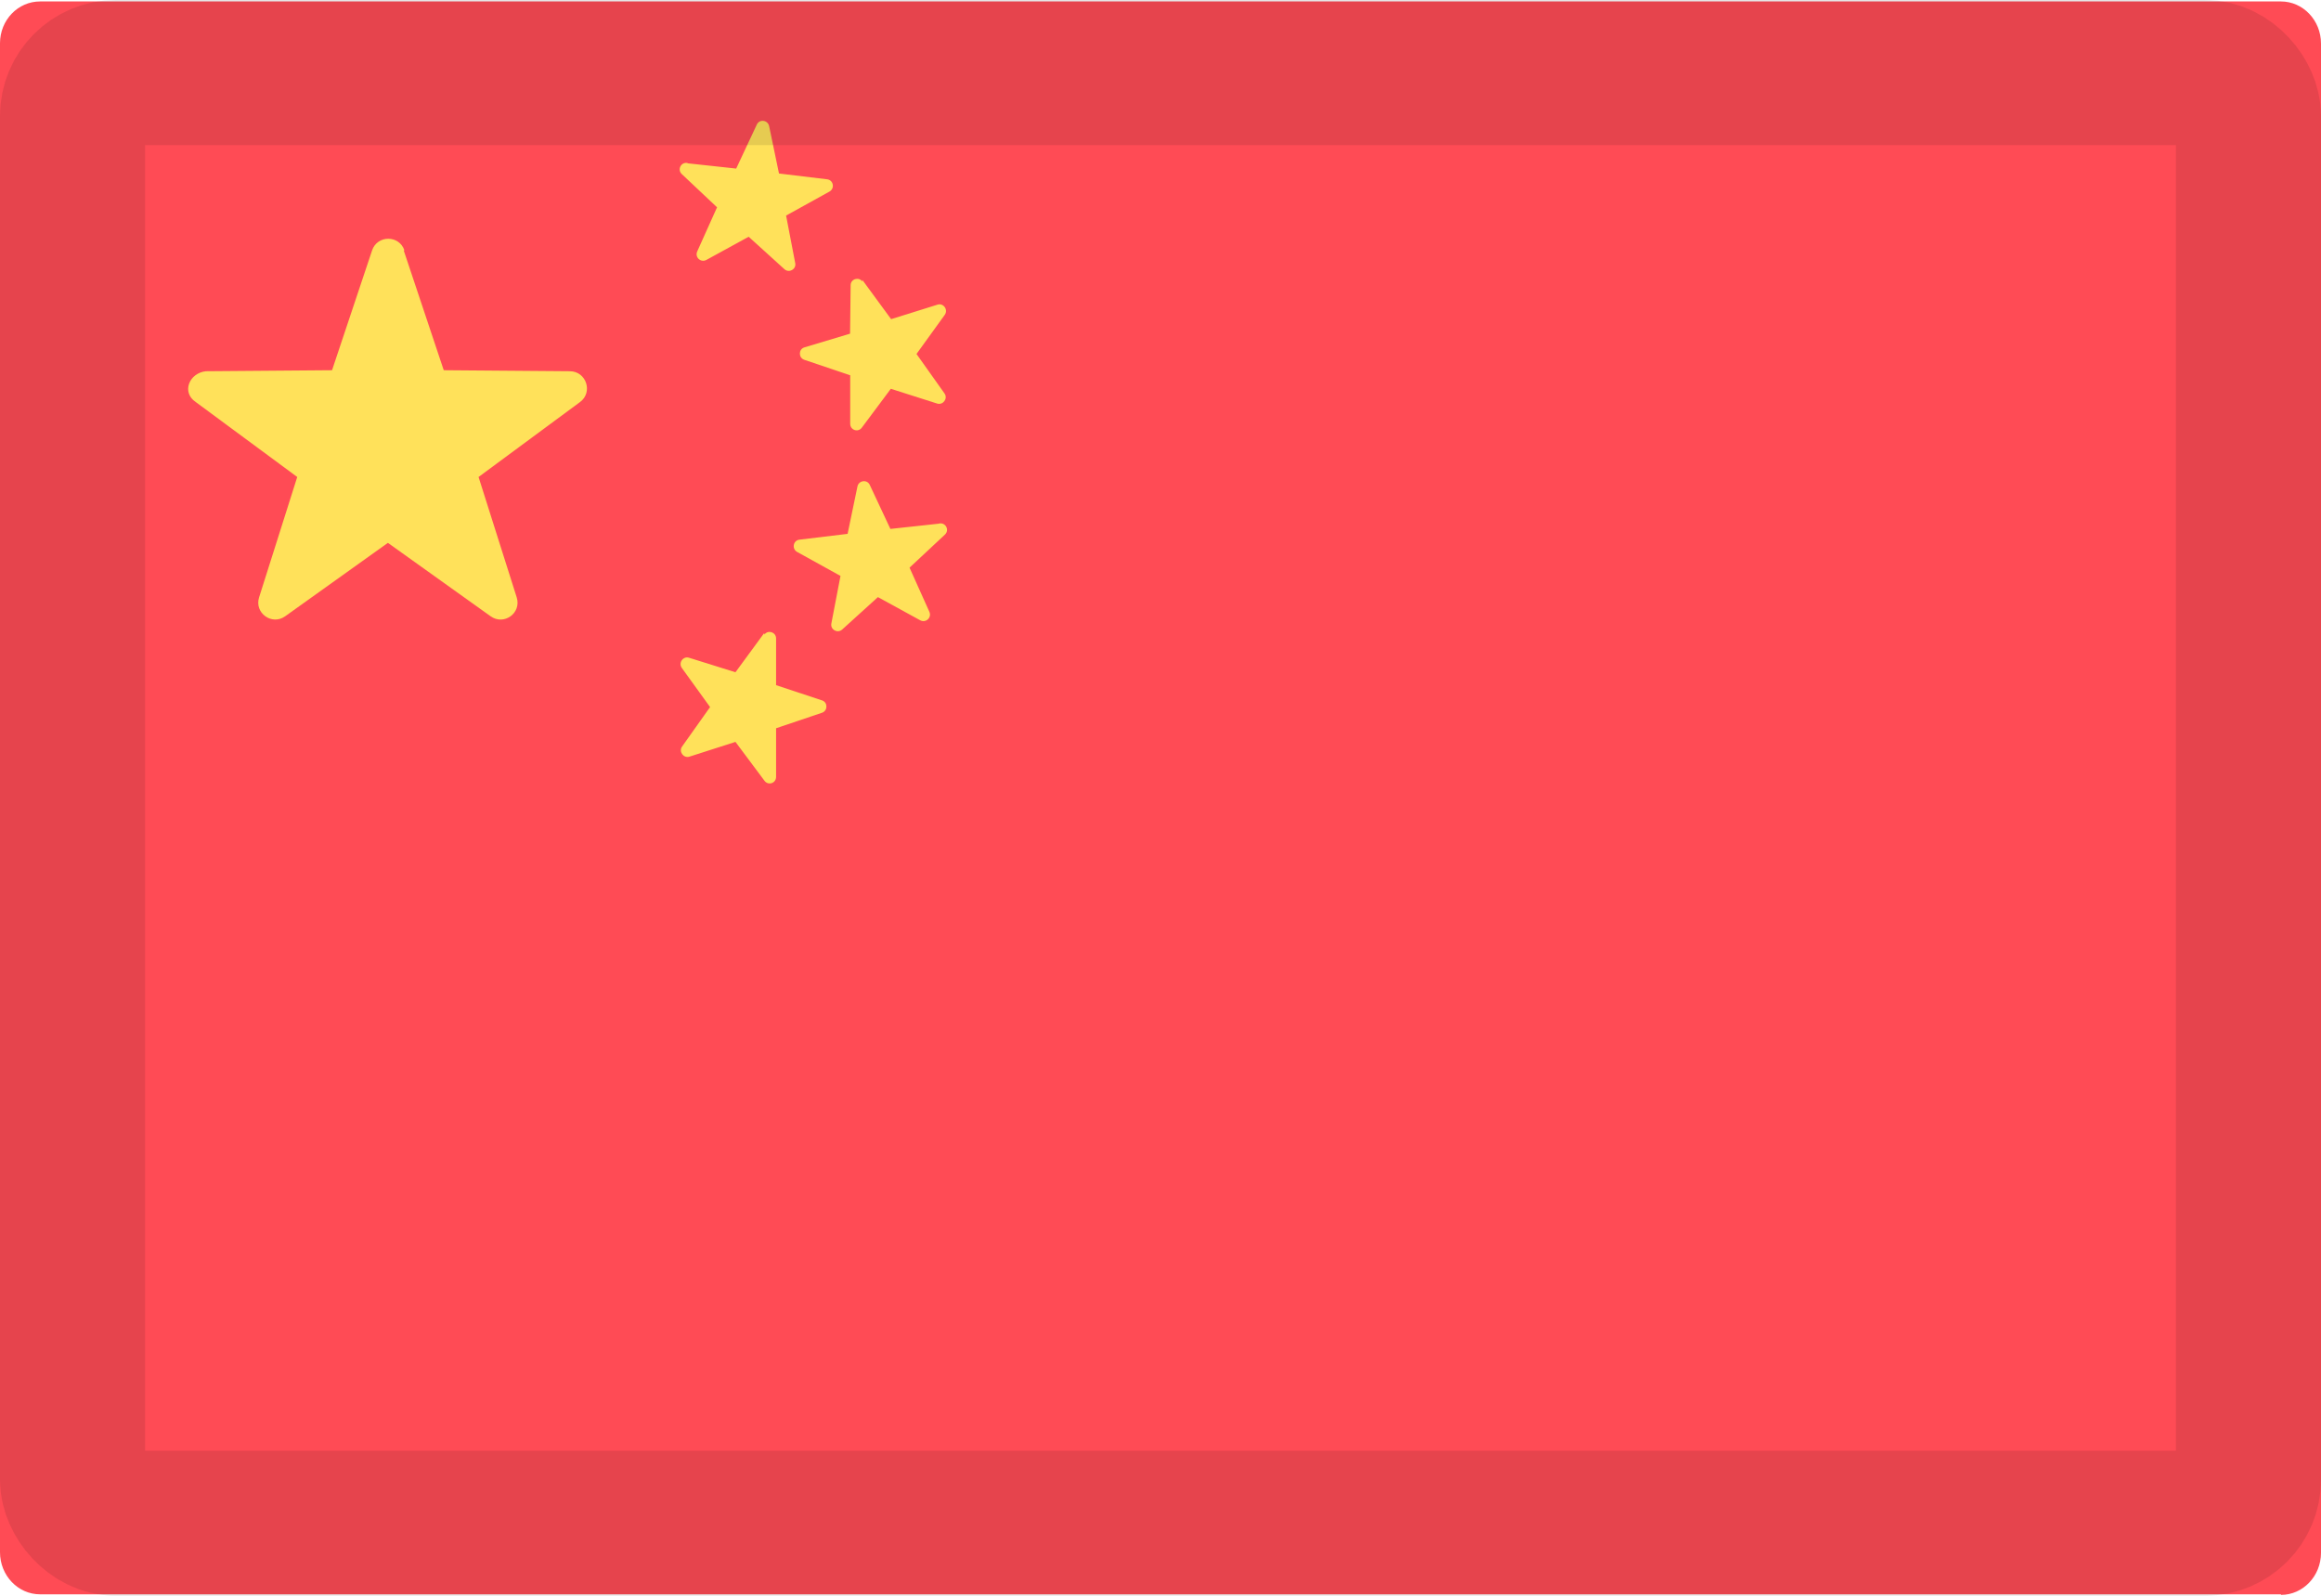
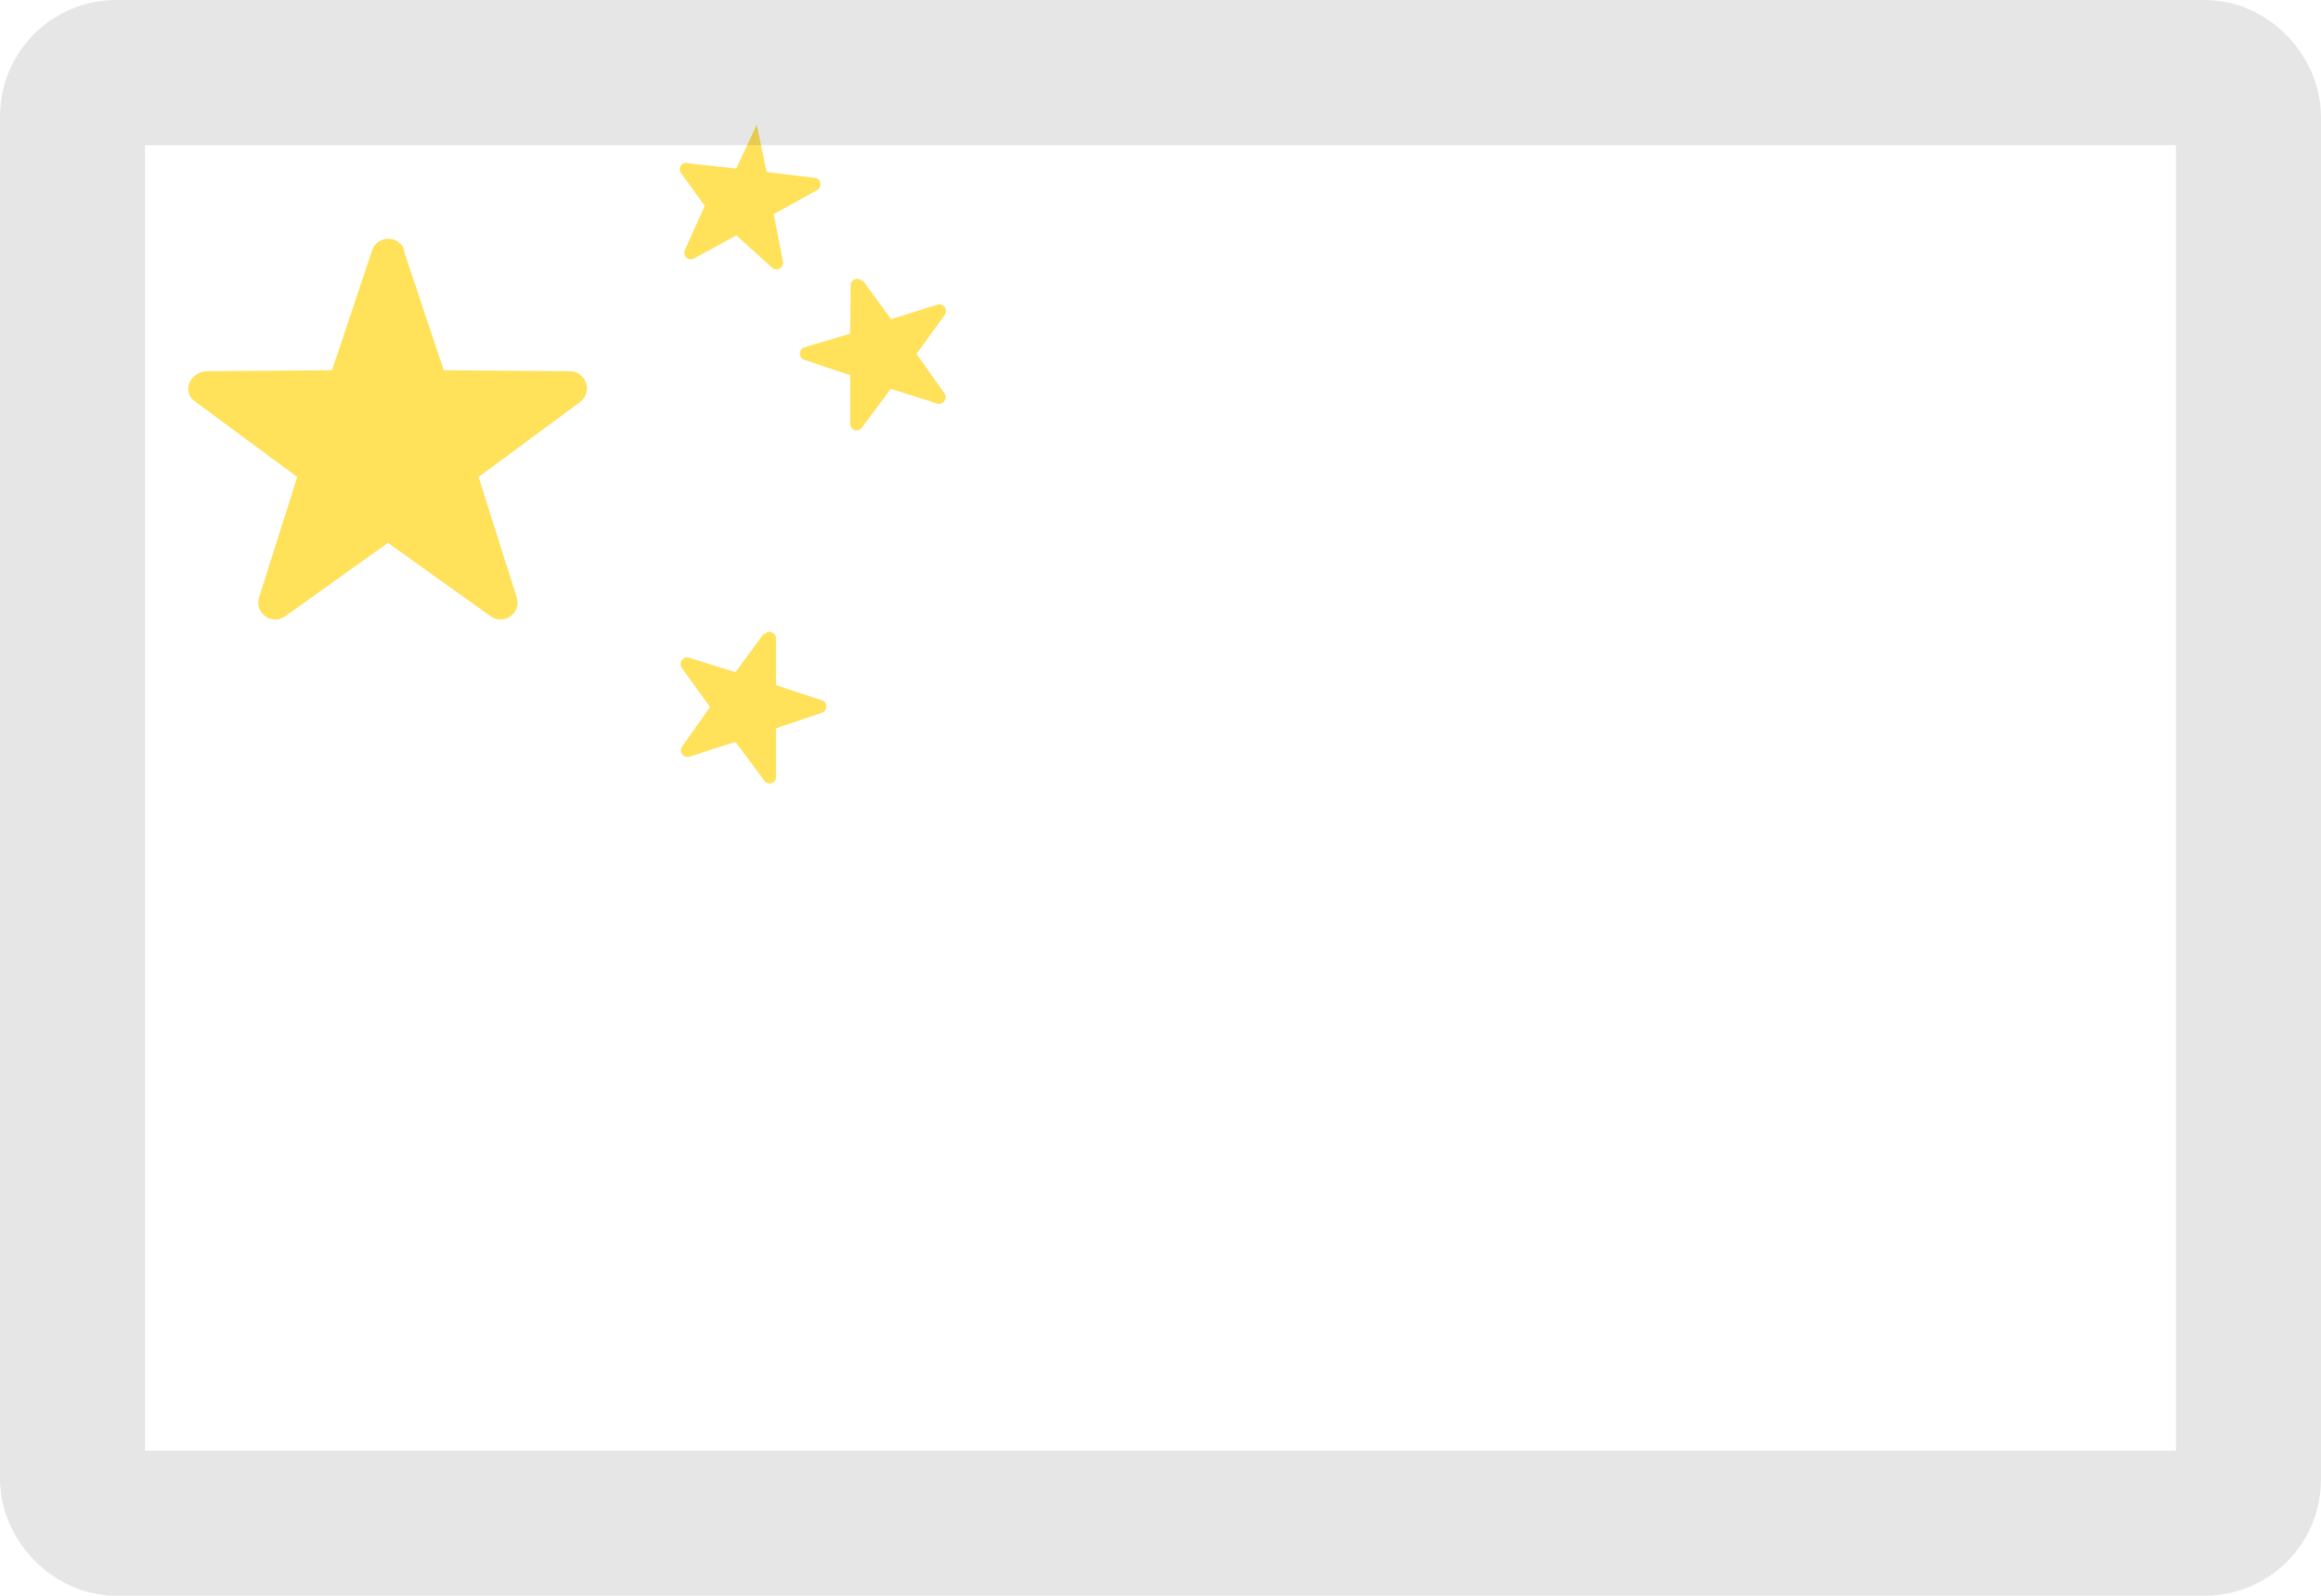
<svg xmlns="http://www.w3.org/2000/svg" width="16" height="11" fill="none" fill-rule="evenodd">
  <g fill-rule="nonzero">
-     <path d="M15.724 10.99H.276c-.152 0-.276-.13-.276-.29V.298C0 .138.124.01.276.01h15.448c.152 0 .276.13.276.29v10.404c0 .16-.124.29-.276.29z" fill="#ff4b55" />
    <g fill="#ffe15a">
-       <path d="M2.783 1.726l.276.826.87.007c.113.001.16.145.07.212l-.7.517.263.83c.034.108-.088.196-.18.13l-.708-.506-.708.506c-.092.066-.214-.023-.18-.13l.263-.83-.7-.517c-.1-.067-.044-.2.07-.212l.87-.007.276-.826c.036-.107.187-.107.223 0zm3.162.204l.198.27.32-.1c.04-.013.075.034.05.07l-.195.27.193.272c.025.035-.01.082-.05.07l-.32-.102-.2.268c-.026.035-.08.017-.08-.027v-.334l-.317-.107c-.04-.014-.04-.072 0-.085L5.86 2.3l.004-.334c0-.043.056-.06.08-.026zm-1.202-.804l.332.036.142-.303c.018-.04.076-.032.085.01l.068.327.332.04c.043.005.054.062.017.084l-.3.166.063.328c.008.042-.042.07-.074.042l-.247-.224-.292.16c-.038.02-.08-.018-.063-.058l.137-.305L4.7 1.2c-.032-.03-.007-.082.036-.077zm.525 3.238l-.198.27-.32-.1c-.04-.013-.075.034-.05.07l.195.27-.193.272c-.025.035.01.082.05.07l.318-.102.2.268c.026.035.08.017.08-.027V5.02l.317-.107c.04-.014.04-.072 0-.085l-.317-.105V4.4c-.001-.043-.056-.06-.08-.026z" />
-       <path d="M6.47 3.61l-.332.036-.142-.303c-.018-.04-.076-.032-.085.01l-.068.327-.332.04c-.043.005-.054.062-.017.084l.3.166-.063.328c-.008.042.042.07.074.042l.247-.224.292.16c.038.02.08-.018.063-.058l-.137-.305.244-.228c.032-.03.007-.082-.036-.077z" />
+       <path d="M2.783 1.726l.276.826.87.007c.113.001.16.145.07.212l-.7.517.263.83c.034.108-.088.196-.18.13l-.708-.506-.708.506c-.092.066-.214-.023-.18-.13l.263-.83-.7-.517c-.1-.067-.044-.2.07-.212l.87-.007.276-.826c.036-.107.187-.107.223 0zm3.162.204l.198.27.32-.1c.04-.013.075.034.05.07l-.195.27.193.272c.025.035-.01.082-.05.07l-.32-.102-.2.268c-.026.035-.08.017-.08-.027v-.334l-.317-.107c-.04-.014-.04-.072 0-.085L5.86 2.3l.004-.334c0-.043.056-.06.08-.026zm-1.202-.804l.332.036.142-.303l.068.327.332.04c.043.005.054.062.017.084l-.3.166.063.328c.008.042-.042.07-.074.042l-.247-.224-.292.16c-.038.02-.08-.018-.063-.058l.137-.305L4.7 1.2c-.032-.03-.007-.082.036-.077zm.525 3.238l-.198.27-.32-.1c-.04-.013-.075.034-.05.07l.195.27-.193.272c-.025.035.01.082.05.07l.318-.102.2.268c.026.035.08.017.08-.027V5.02l.317-.107c.04-.014.04-.072 0-.085l-.317-.105V4.4c-.001-.043-.056-.06-.08-.026z" />
    </g>
  </g>
  <rect stroke-opacity=".1" stroke="#000" x=".5" y=".5" width="15" height="10" rx=".3" />
</svg>